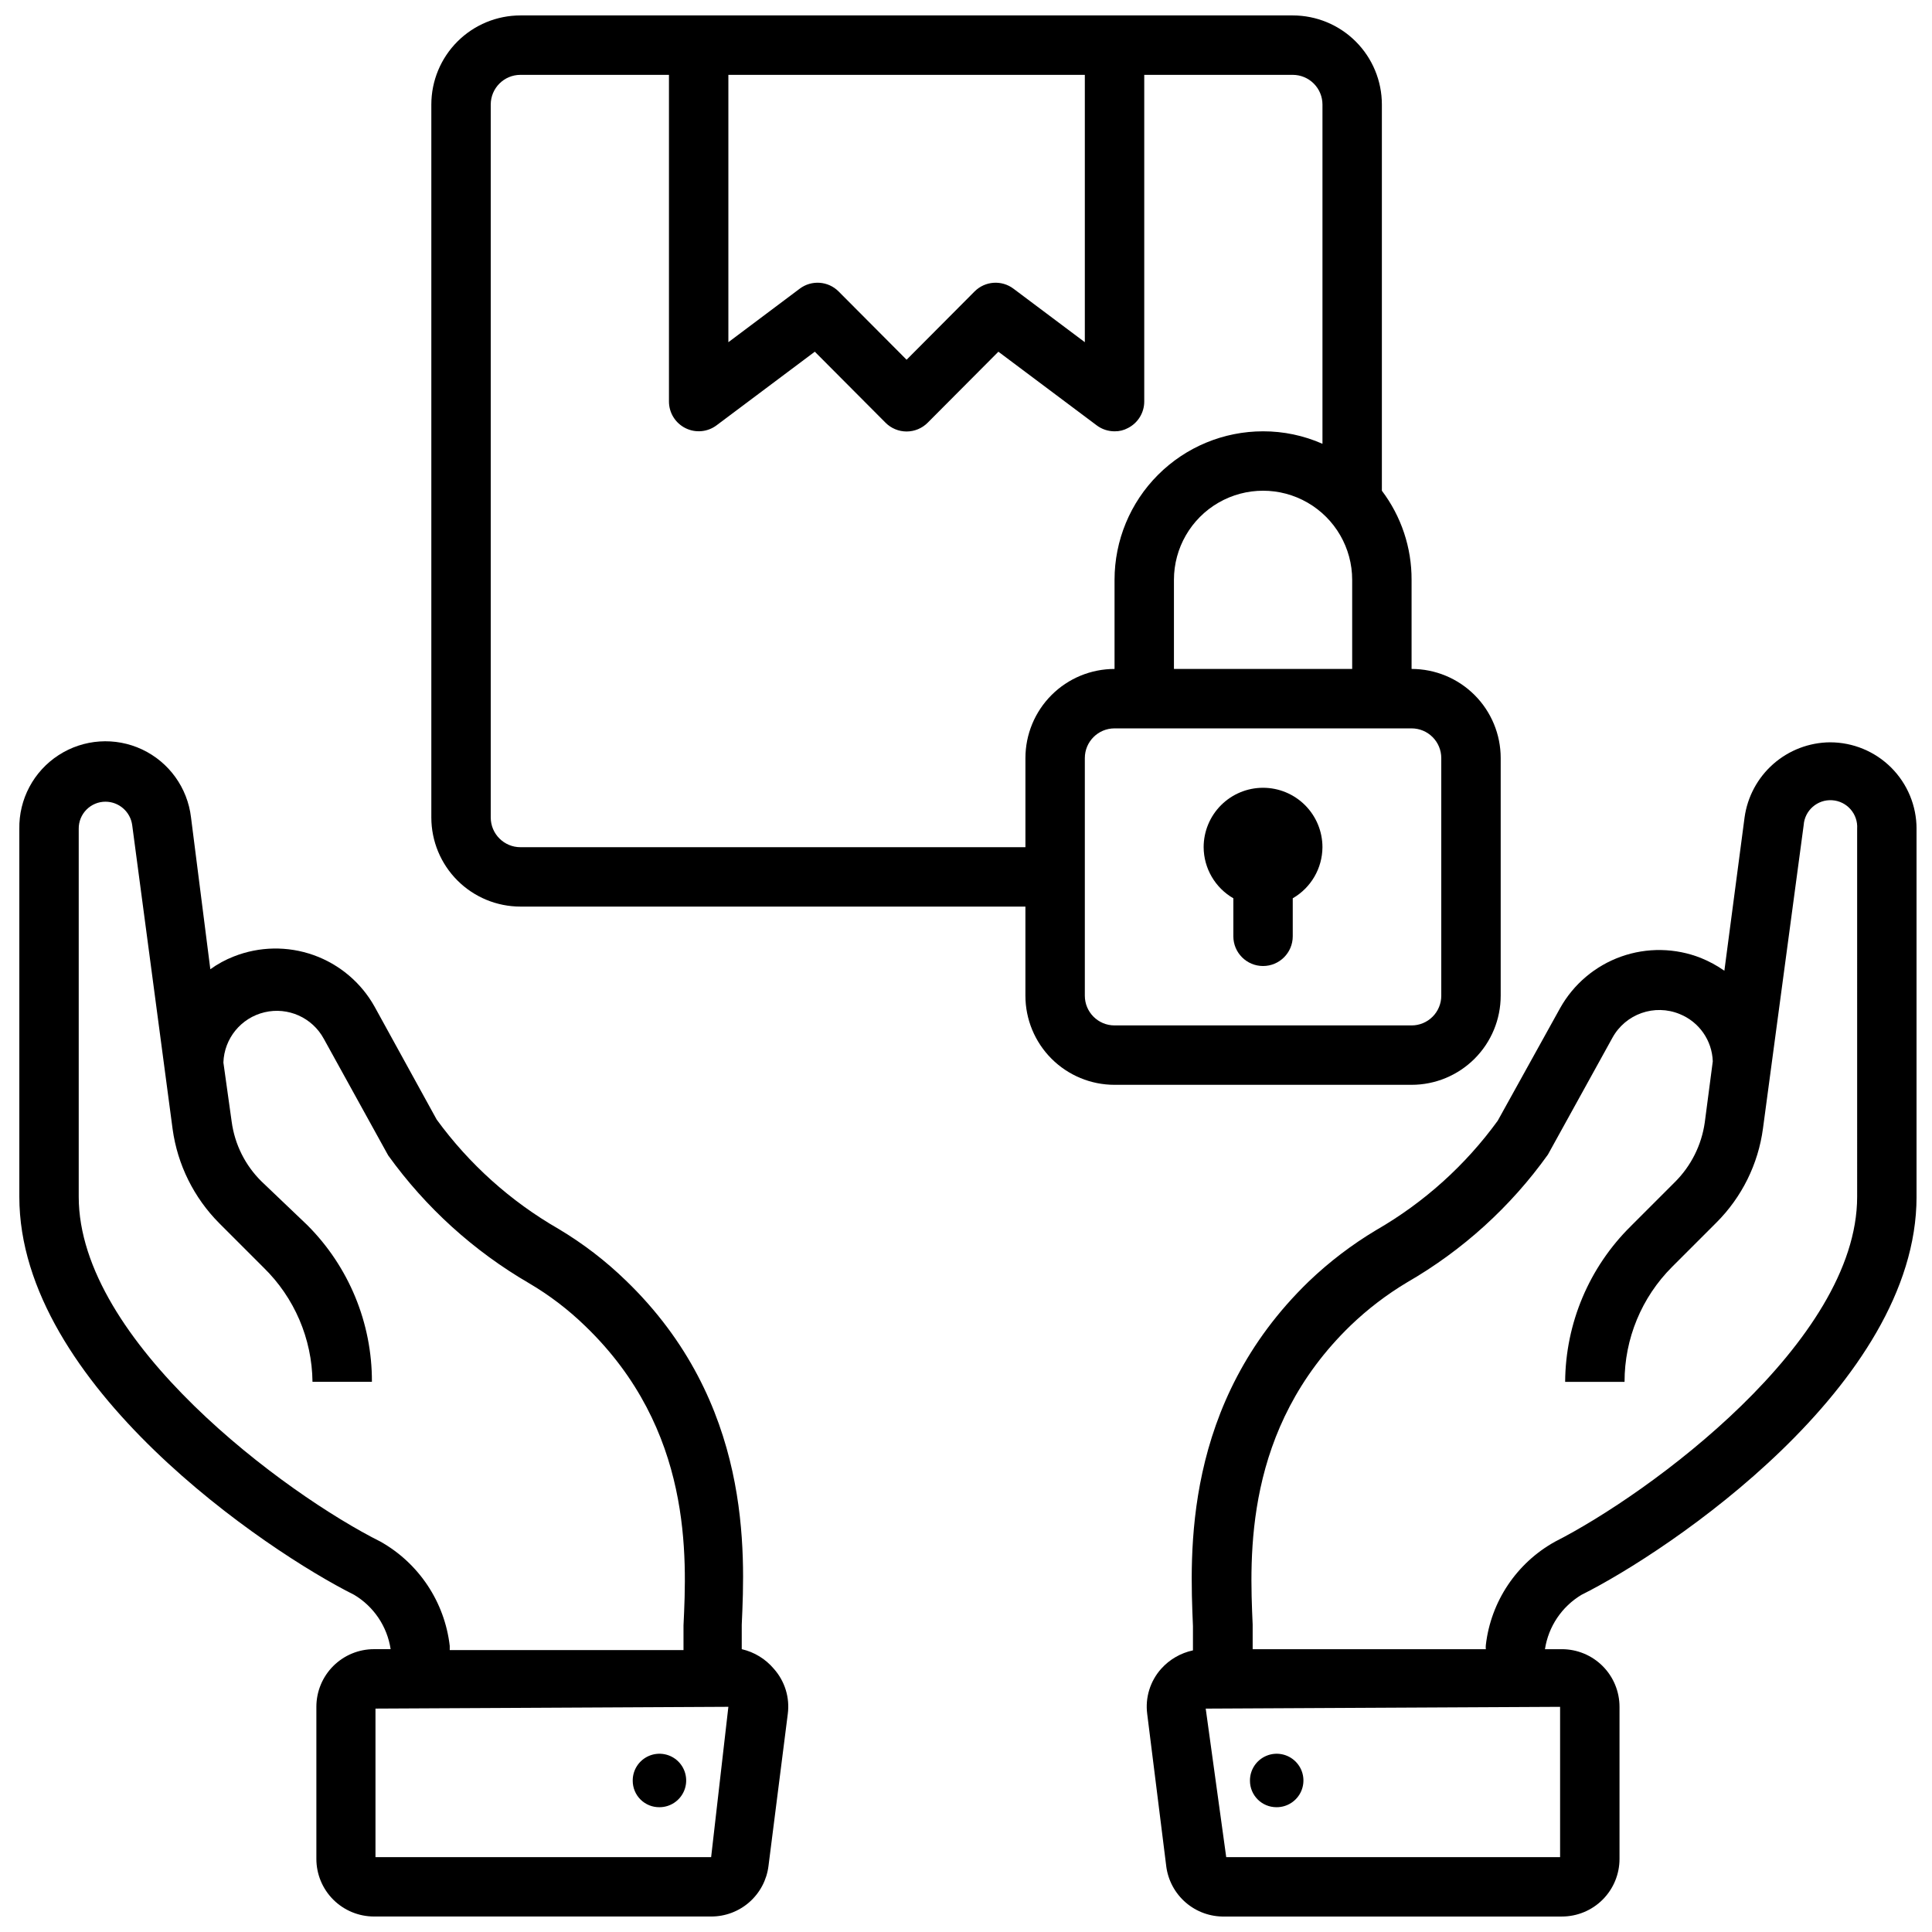
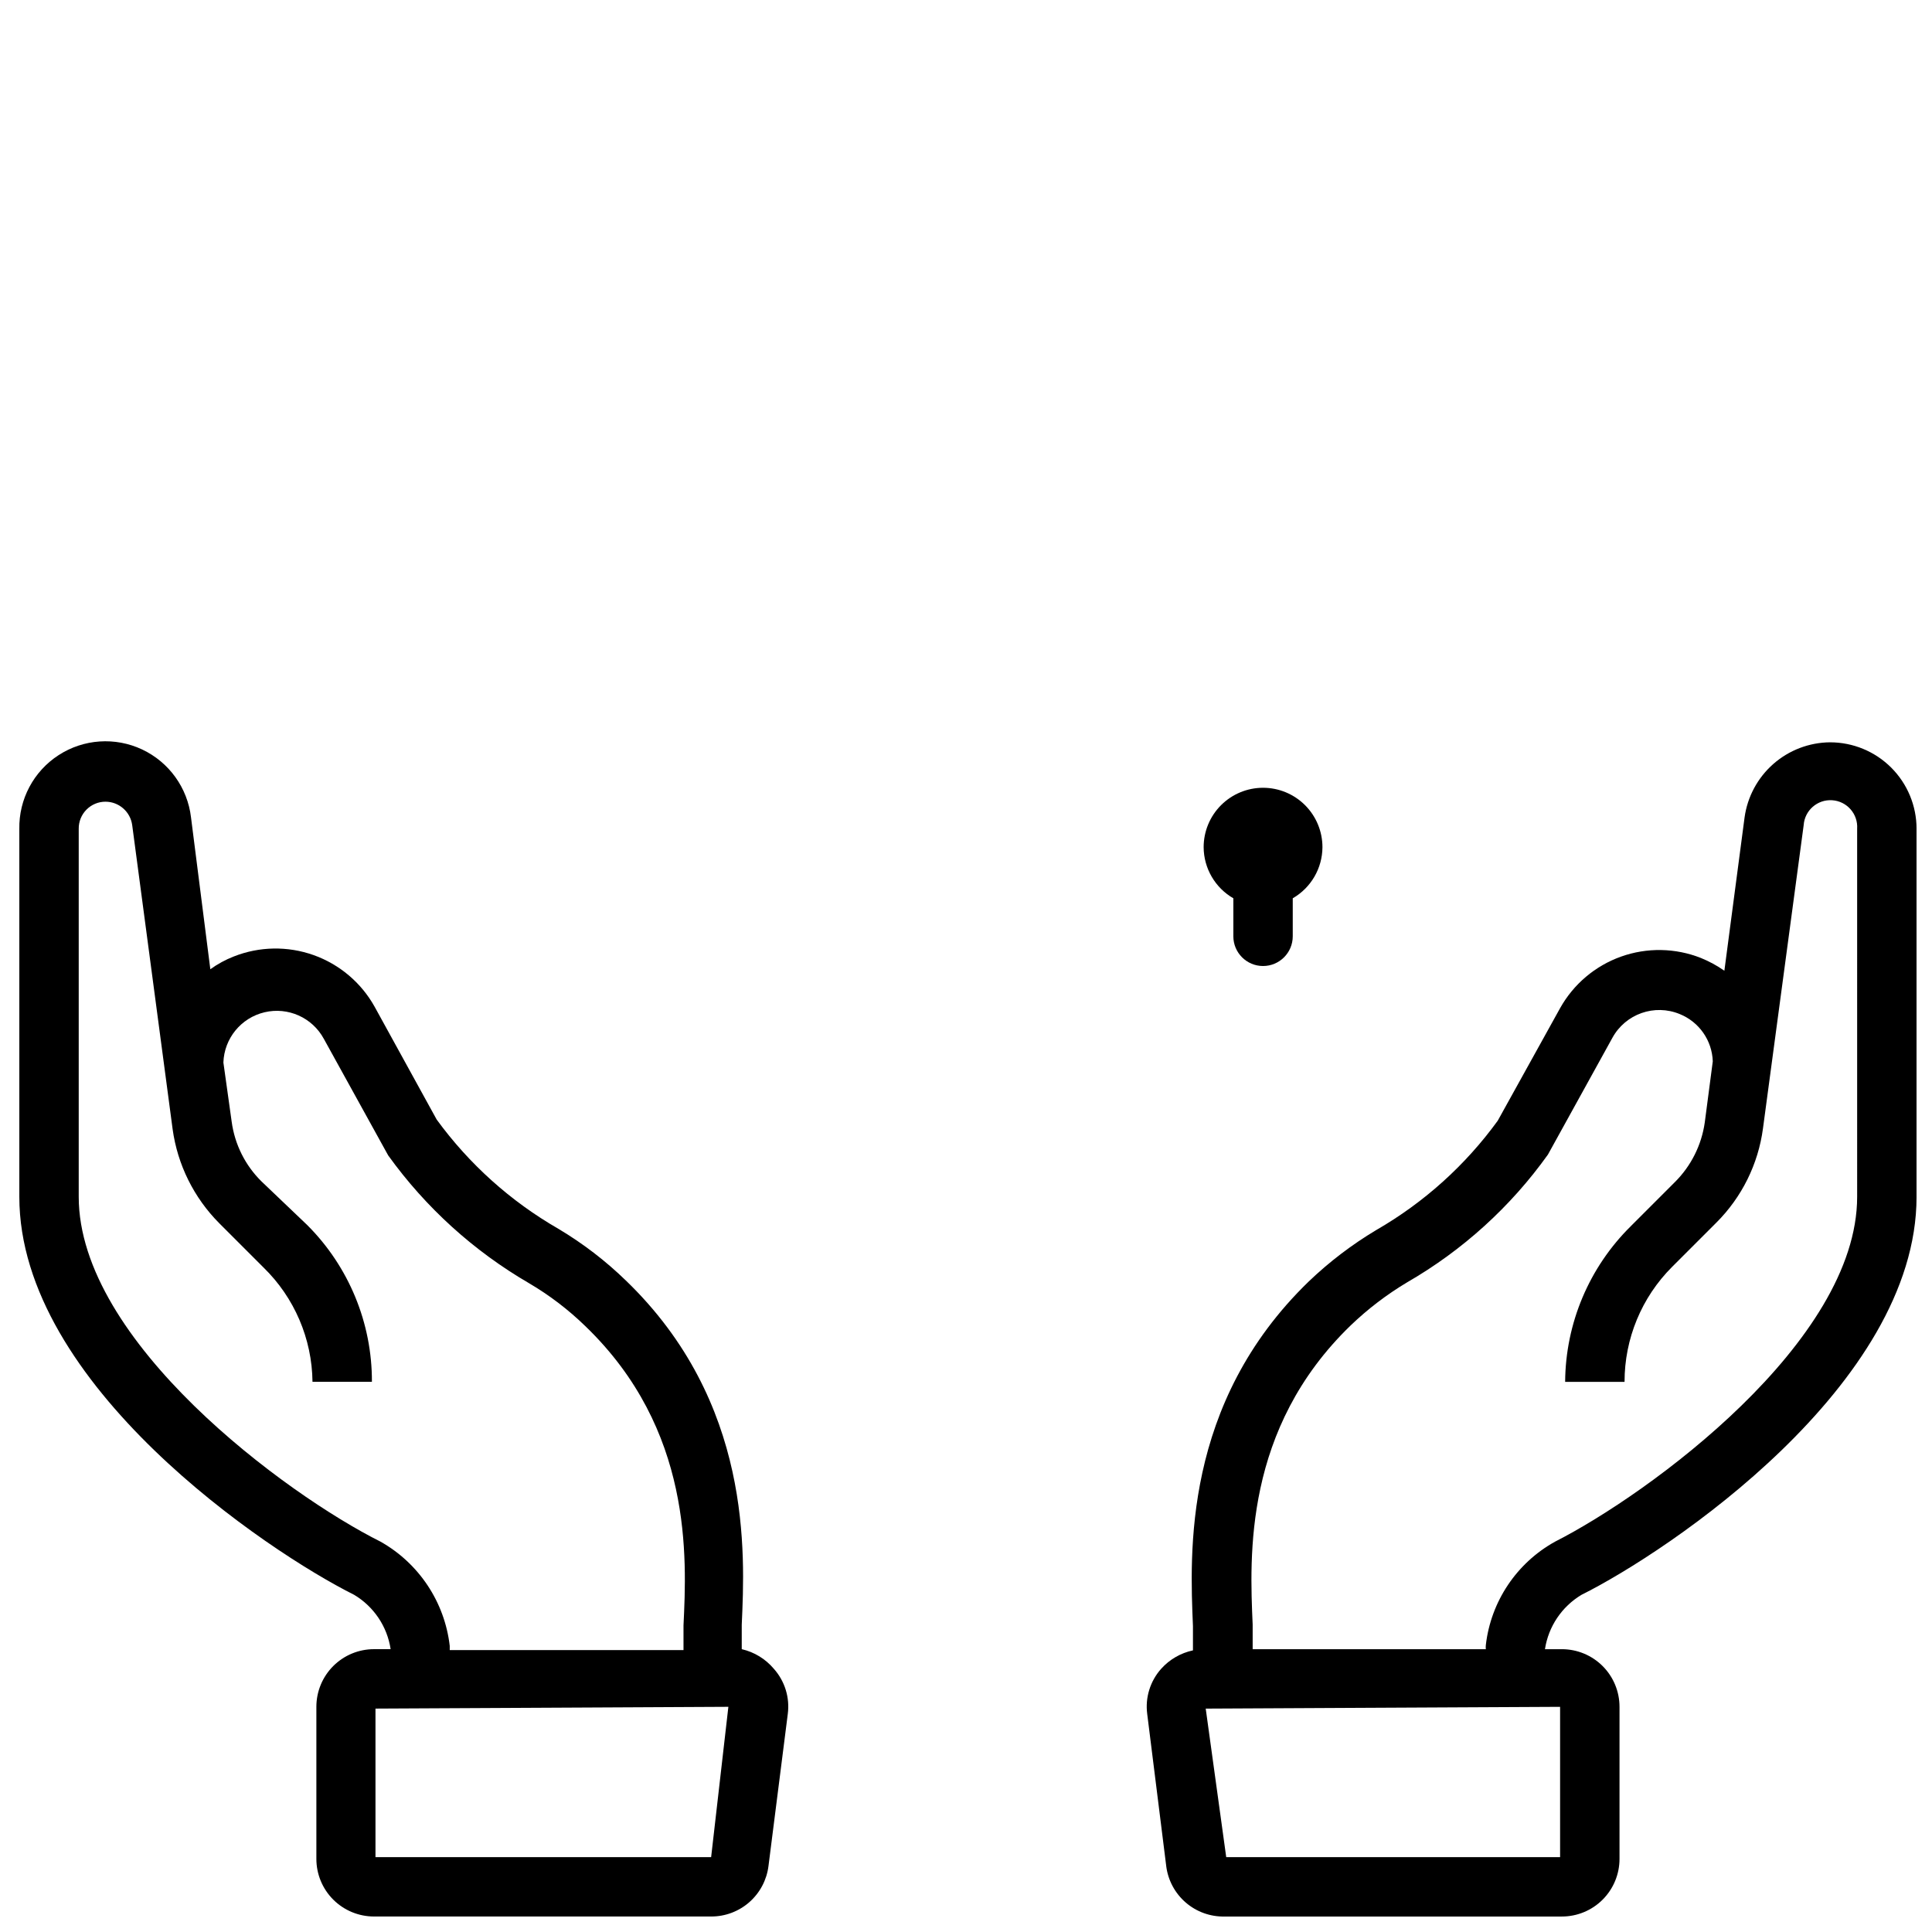
<svg xmlns="http://www.w3.org/2000/svg" width="800px" height="800px" version="1.1" viewBox="144 144 512 512">
  <defs>
    <clipPath id="c">
      <path d="m447 340h204.9v311.9h-204.9z" />
    </clipPath>
    <clipPath id="b">
      <path d="m149 340h204v311.9h-204z" />
    </clipPath>
    <clipPath id="a">
-       <path d="m258 148.09h284v283.91h-284z" />
-     </clipPath>
+       </clipPath>
  </defs>
  <g clip-path="url(#c)">
    <path d="m629 340.72c-5.543 0.043-10.883 2.078-15.047 5.734-4.16 3.66-6.867 8.691-7.625 14.18l-5.352 40.621c-1.941-1.359-4.027-2.492-6.219-3.383-6.777-2.68-14.297-2.809-21.16-0.363-6.863 2.449-12.602 7.305-16.156 13.664l-16.531 29.836c-8.574 11.812-19.547 21.684-32.195 28.969-6.449 3.856-12.445 8.422-17.871 13.617-33.457 32.355-31.488 72.188-30.699 91.316v5.824 0.629 0.004c-3.254 0.695-6.203 2.402-8.422 4.879-2.914 3.262-4.266 7.629-3.699 11.965l5.039 40.305h-0.004c0.469 3.758 2.312 7.207 5.18 9.68 2.863 2.473 6.547 3.793 10.328 3.703h89.348c4.051 0 7.938-1.609 10.801-4.473 2.863-2.863 4.473-6.746 4.473-10.797v-40.305c0-4.051-1.609-7.938-4.473-10.801-2.863-2.863-6.75-4.473-10.801-4.473h-4.488 0.004c0.918-6.004 4.469-11.285 9.68-14.406 23.066-11.492 88.797-55.574 88.797-105.48v-97.535c0-6.074-2.414-11.902-6.707-16.195-4.297-4.297-10.125-6.711-16.199-6.711zm-71.559 295.44h-88.48l-5.434-39.359 93.914-0.473zm78.723-175c0 38.414-55.105 78.719-80.059 91.395-10.176 5.637-17.008 15.84-18.344 27.395-0.039 0.367-0.039 0.734 0 1.102h-61.793v-6.535c-0.789-18.105-2.363-51.875 25.977-79.27 4.539-4.356 9.555-8.188 14.957-11.414 14.715-8.488 27.438-20.031 37.312-33.852l17.082-30.938c3.473-6.356 11.18-9.074 17.871-6.297 5.129 2.082 8.551 6.984 8.738 12.52l-2.125 16.215c-0.852 5.961-3.613 11.488-7.875 15.742l-11.73 11.73h0.004c-11.043 10.898-17.301 25.738-17.398 41.25h15.742c-0.016-11.426 4.516-22.387 12.598-30.465l11.73-11.73c6.75-6.734 11.094-15.504 12.355-24.953l10.785-80.375c0.262-3.91 3.644-6.871 7.559-6.609 3.914 0.258 6.875 3.644 6.613 7.555z" />
  </g>
-   <path d="m482.26 622.93c2.879 0.031 5.492-1.684 6.609-4.336 1.117-2.656 0.516-5.723-1.523-7.758-2.035-2.035-5.102-2.637-7.754-1.52-2.656 1.117-4.371 3.727-4.34 6.609 0 1.855 0.738 3.637 2.055 4.953 1.312 1.312 3.094 2.051 4.953 2.051z" />
  <g clip-path="url(#b)">
    <path d="m340.57 581.05v-0.629-5.824c0.867-19.129 2.754-58.961-30.699-91.238h-0.004c-5.402-5.246-11.398-9.844-17.867-13.699-12.672-7.285-23.668-17.156-32.277-28.969l-16.453-29.914c-3.551-6.359-9.293-11.215-16.156-13.664-6.863-2.445-14.379-2.316-21.156 0.363-2.207 0.859-4.297 1.996-6.219 3.383l-5.117-40.227c-0.914-7.836-5.812-14.648-12.949-18.012-7.141-3.359-15.512-2.797-22.137 1.496-6.625 4.289-10.562 11.695-10.414 19.586v97.457c0 49.91 65.73 93.992 88.719 105.48 5.219 3.113 8.773 8.398 9.68 14.406h-4.41 0.004c-4.051 0-7.934 1.609-10.801 4.473-2.863 2.863-4.473 6.75-4.473 10.801v40.305c0 4.051 1.609 7.934 4.473 10.797 2.867 2.863 6.75 4.473 10.801 4.473h89.348c3.731 0.012 7.332-1.344 10.133-3.812 2.797-2.465 4.598-5.867 5.059-9.57l5.117-40.305c0.566-4.336-0.785-8.703-3.699-11.965-2.195-2.606-5.18-4.43-8.5-5.195zm-95.727-28.496c-25.031-12.516-79.98-52.98-79.98-91.395v-97.535c-0.02-1.891 0.719-3.715 2.051-5.059 1.328-1.348 3.144-2.106 5.035-2.106 3.586 0.008 6.613 2.668 7.086 6.219l10.707 80.531c1.297 9.441 5.637 18.203 12.359 24.957l11.73 11.73-0.004-0.004c8.188 7.977 12.863 18.883 12.988 30.309h15.746c0.055-15.59-6.125-30.555-17.16-41.566l-12.125-11.57c-4.289-4.234-7.055-9.77-7.871-15.742l-2.203-15.742v-0.004c0.215-6.387 4.676-11.84 10.898-13.312 6.219-1.473 12.652 1.402 15.707 7.016l16.688 30.23 0.395 0.707c9.918 13.781 22.633 25.316 37.312 33.848 5.43 3.191 10.449 7.023 14.957 11.414 28.418 27.395 26.844 61.164 25.977 79.27v6.535l-61.949 0.004v-1.102-0.004c-1.34-11.613-8.16-21.887-18.344-27.629zm87.617 83.602h-88.953v-39.359l93.52-0.473z" />
  </g>
-   <path d="m318.76 622.93c2.875 0 5.461-1.734 6.555-4.391 1.09-2.656 0.469-5.711-1.57-7.731-2.043-2.019-5.106-2.606-7.75-1.484-2.644 1.121-4.352 3.727-4.316 6.602 0 1.871 0.746 3.664 2.078 4.981 1.332 1.316 3.133 2.047 5.004 2.023z" />
  <g clip-path="url(#a)">
-     <path d="m541.7 407.87v-62.977c0-6.262-2.488-12.27-6.918-16.699-4.43-4.43-10.434-6.918-16.699-6.918v-23.613c0.035-8.523-2.731-16.82-7.871-23.617v-102.34c0-6.266-2.488-12.27-6.918-16.699-4.43-4.43-10.434-6.918-16.699-6.918h-204.67c-6.262 0-12.27 2.488-16.699 6.918-4.43 4.43-6.918 10.434-6.918 16.699v188.93c0 6.266 2.488 12.273 6.918 16.699 4.43 4.43 10.438 6.918 16.699 6.918h133.82v23.617c0 6.262 2.488 12.27 6.918 16.699 4.43 4.43 10.434 6.918 16.699 6.918h78.719c6.266 0 12.27-2.488 16.699-6.918 4.43-4.43 6.918-10.438 6.918-16.699zm-86.594-86.594v-23.613c0-8.438 4.504-16.234 11.809-20.453 7.309-4.219 16.309-4.219 23.617 0 7.305 4.219 11.809 12.016 11.809 20.453v23.617zm-118.08-157.44h94.465v70.848l-18.895-14.168c-3.133-2.367-7.531-2.066-10.312 0.711l-18.027 18.105-18.027-18.105c-2.777-2.777-7.18-3.078-10.312-0.711l-18.891 14.172zm-55.105 204.68c-4.348 0-7.871-3.527-7.871-7.875v-188.93c0-4.348 3.523-7.875 7.871-7.875h39.359v86.594c0.012 2.965 1.684 5.672 4.332 7.008 2.664 1.352 5.867 1.078 8.266-0.711l26.055-19.523 18.734 18.812v0.004c1.48 1.488 3.492 2.328 5.59 2.328s4.113-0.84 5.59-2.328l18.734-18.812 26.059 19.52c1.359 1.023 3.019 1.574 4.723 1.574 1.234 0.023 2.457-0.273 3.543-0.863 2.644-1.336 4.32-4.043 4.328-7.008v-86.594h39.359c2.09 0 4.09 0.832 5.566 2.309 1.477 1.477 2.305 3.477 2.305 5.566v89.898c-4.957-2.188-10.32-3.316-15.742-3.309-10.438 0-20.449 4.148-27.832 11.531-7.383 7.379-11.527 17.391-11.527 27.832v23.617-0.004c-6.266 0-12.27 2.488-16.699 6.918-4.43 4.43-6.918 10.438-6.918 16.699v23.617zm149.57 39.359v-62.977c0-4.348 3.523-7.871 7.871-7.871h78.719c2.09 0 4.09 0.828 5.566 2.305 1.477 1.477 2.305 3.477 2.305 5.566v62.977c0 2.086-0.828 4.09-2.305 5.566-1.477 1.477-3.477 2.305-5.566 2.305h-78.719c-4.348 0-7.871-3.523-7.871-7.871z" />
-   </g>
+     </g>
  <path d="m478.72 352.77c-4.176 0-8.18 1.66-11.133 4.613-2.953 2.953-4.609 6.957-4.609 11.133 0.031 5.59 3.027 10.742 7.871 13.539v10.074c0 4.348 3.523 7.875 7.871 7.875s7.871-3.527 7.871-7.875v-10.074c4.844-2.797 7.84-7.949 7.871-13.539 0-4.176-1.656-8.18-4.609-11.133-2.953-2.953-6.957-4.613-11.133-4.613z" />
</svg>